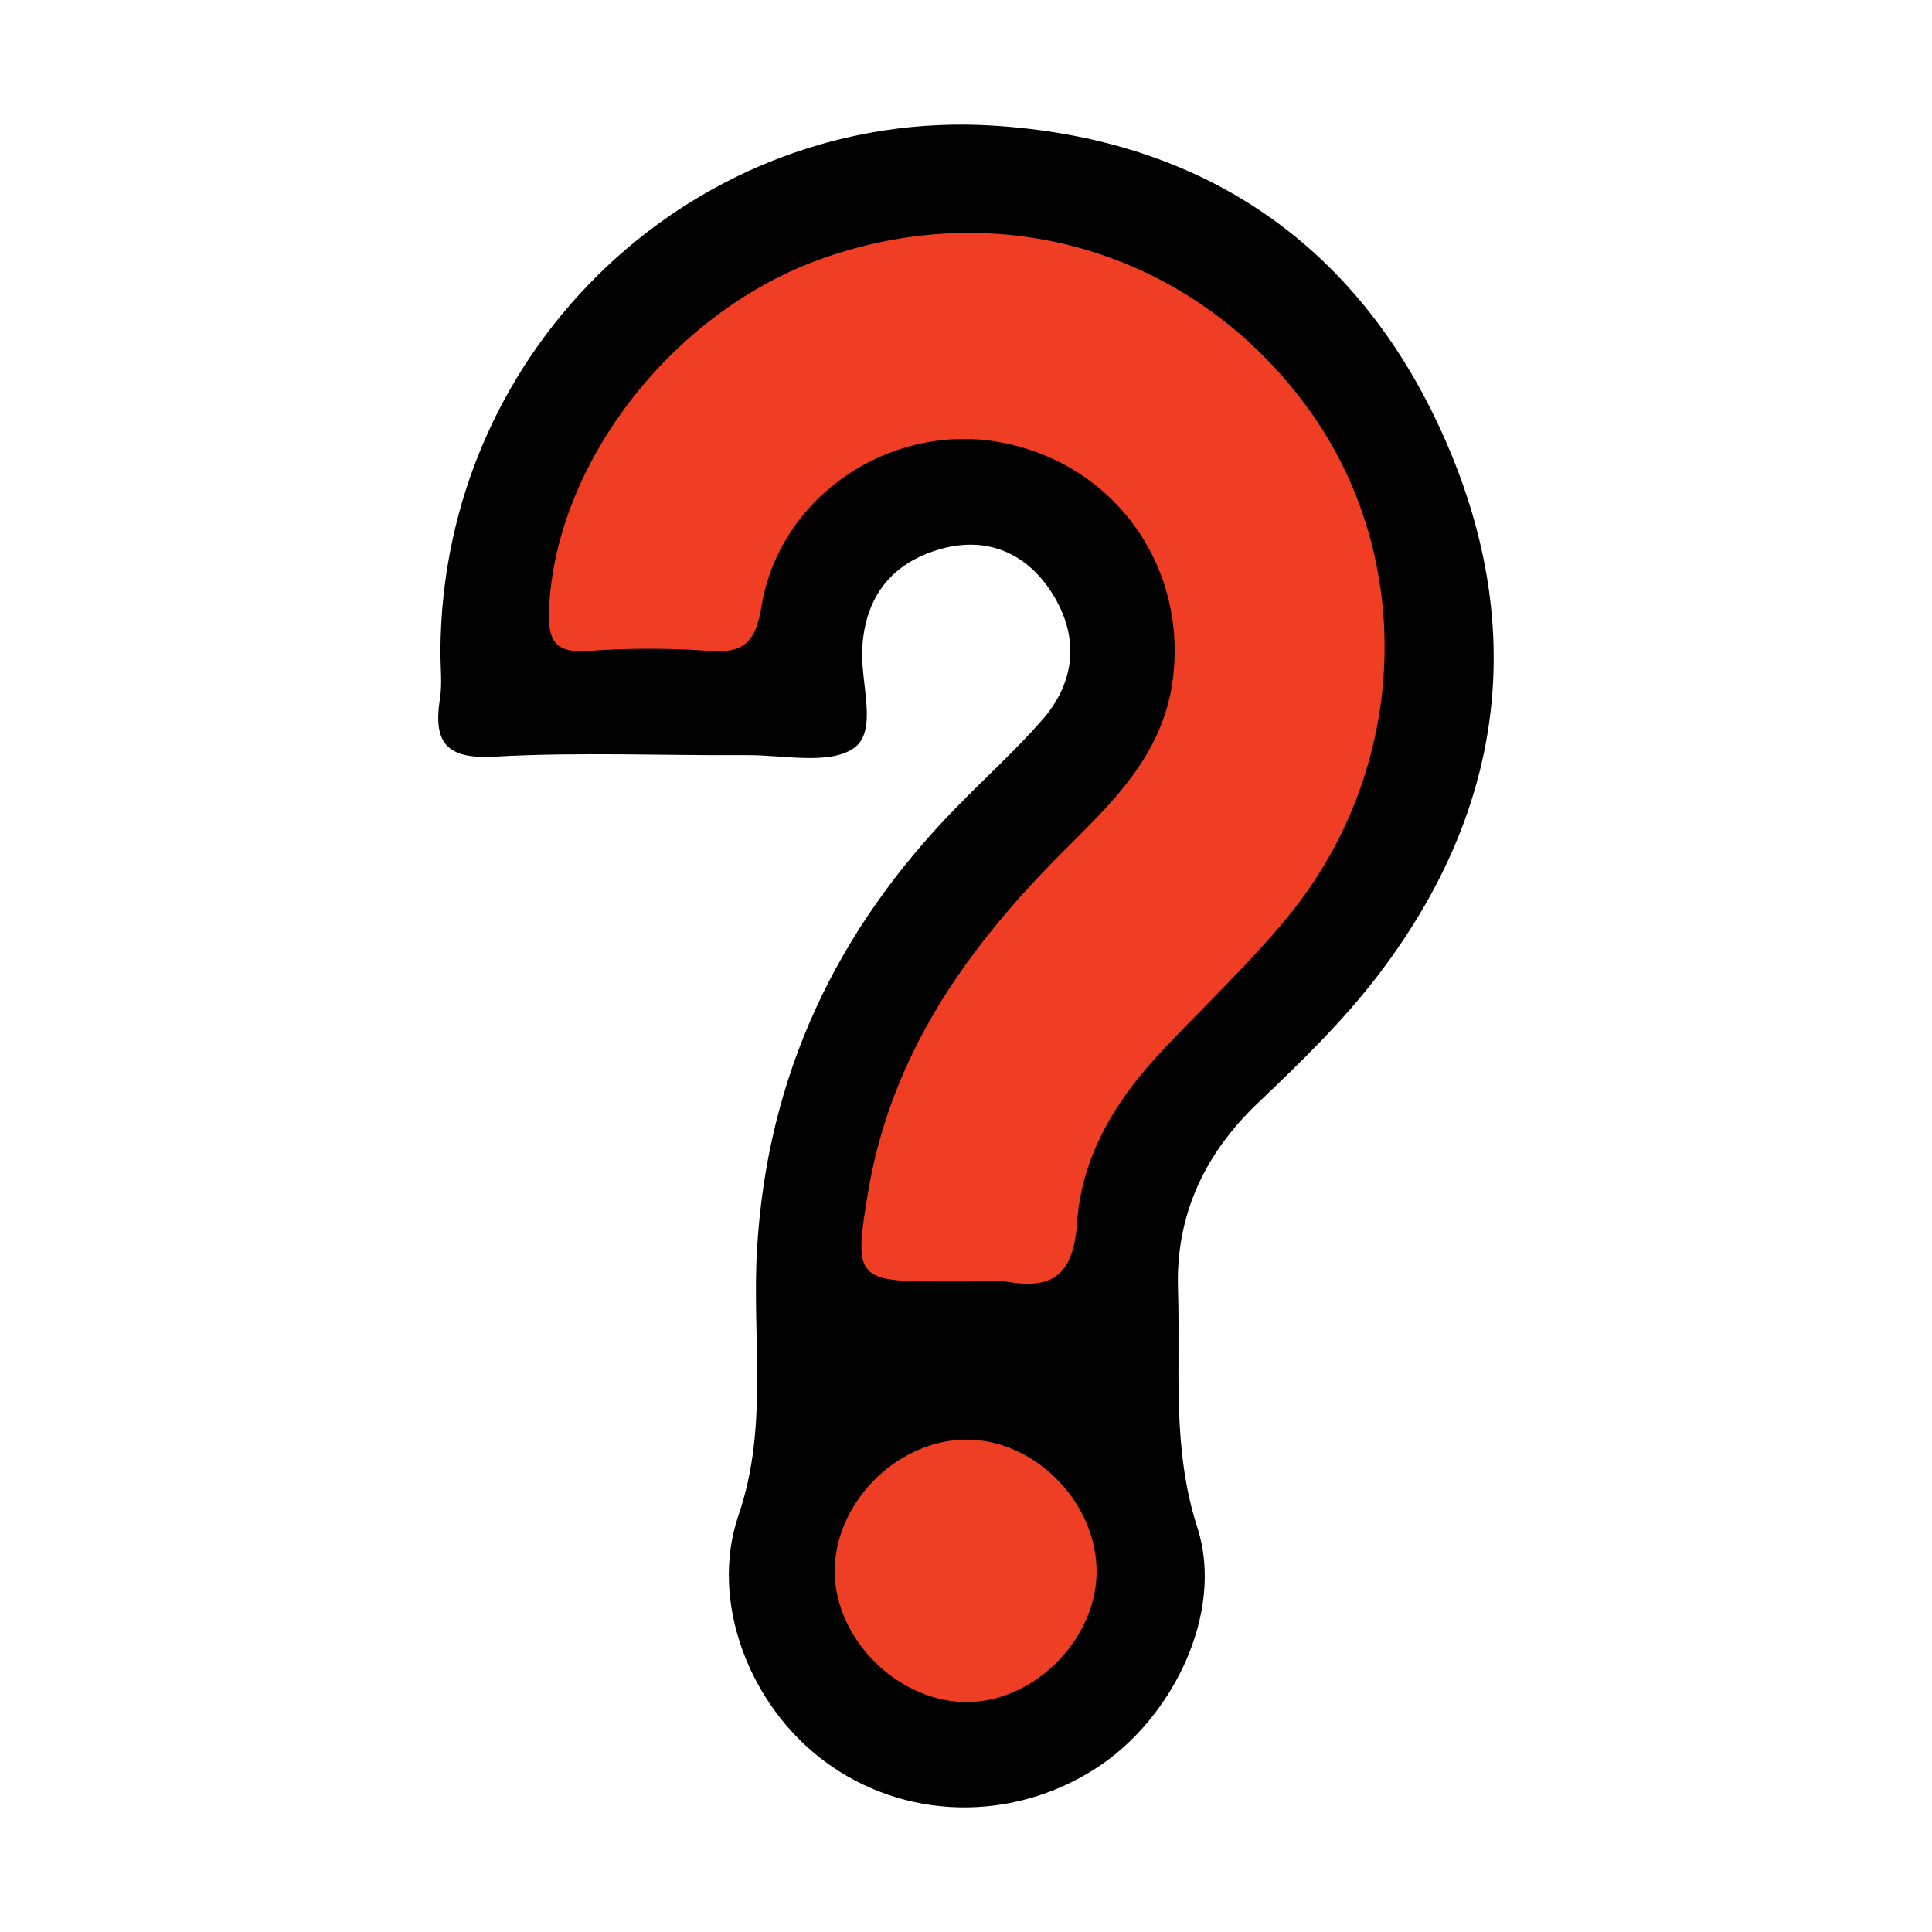
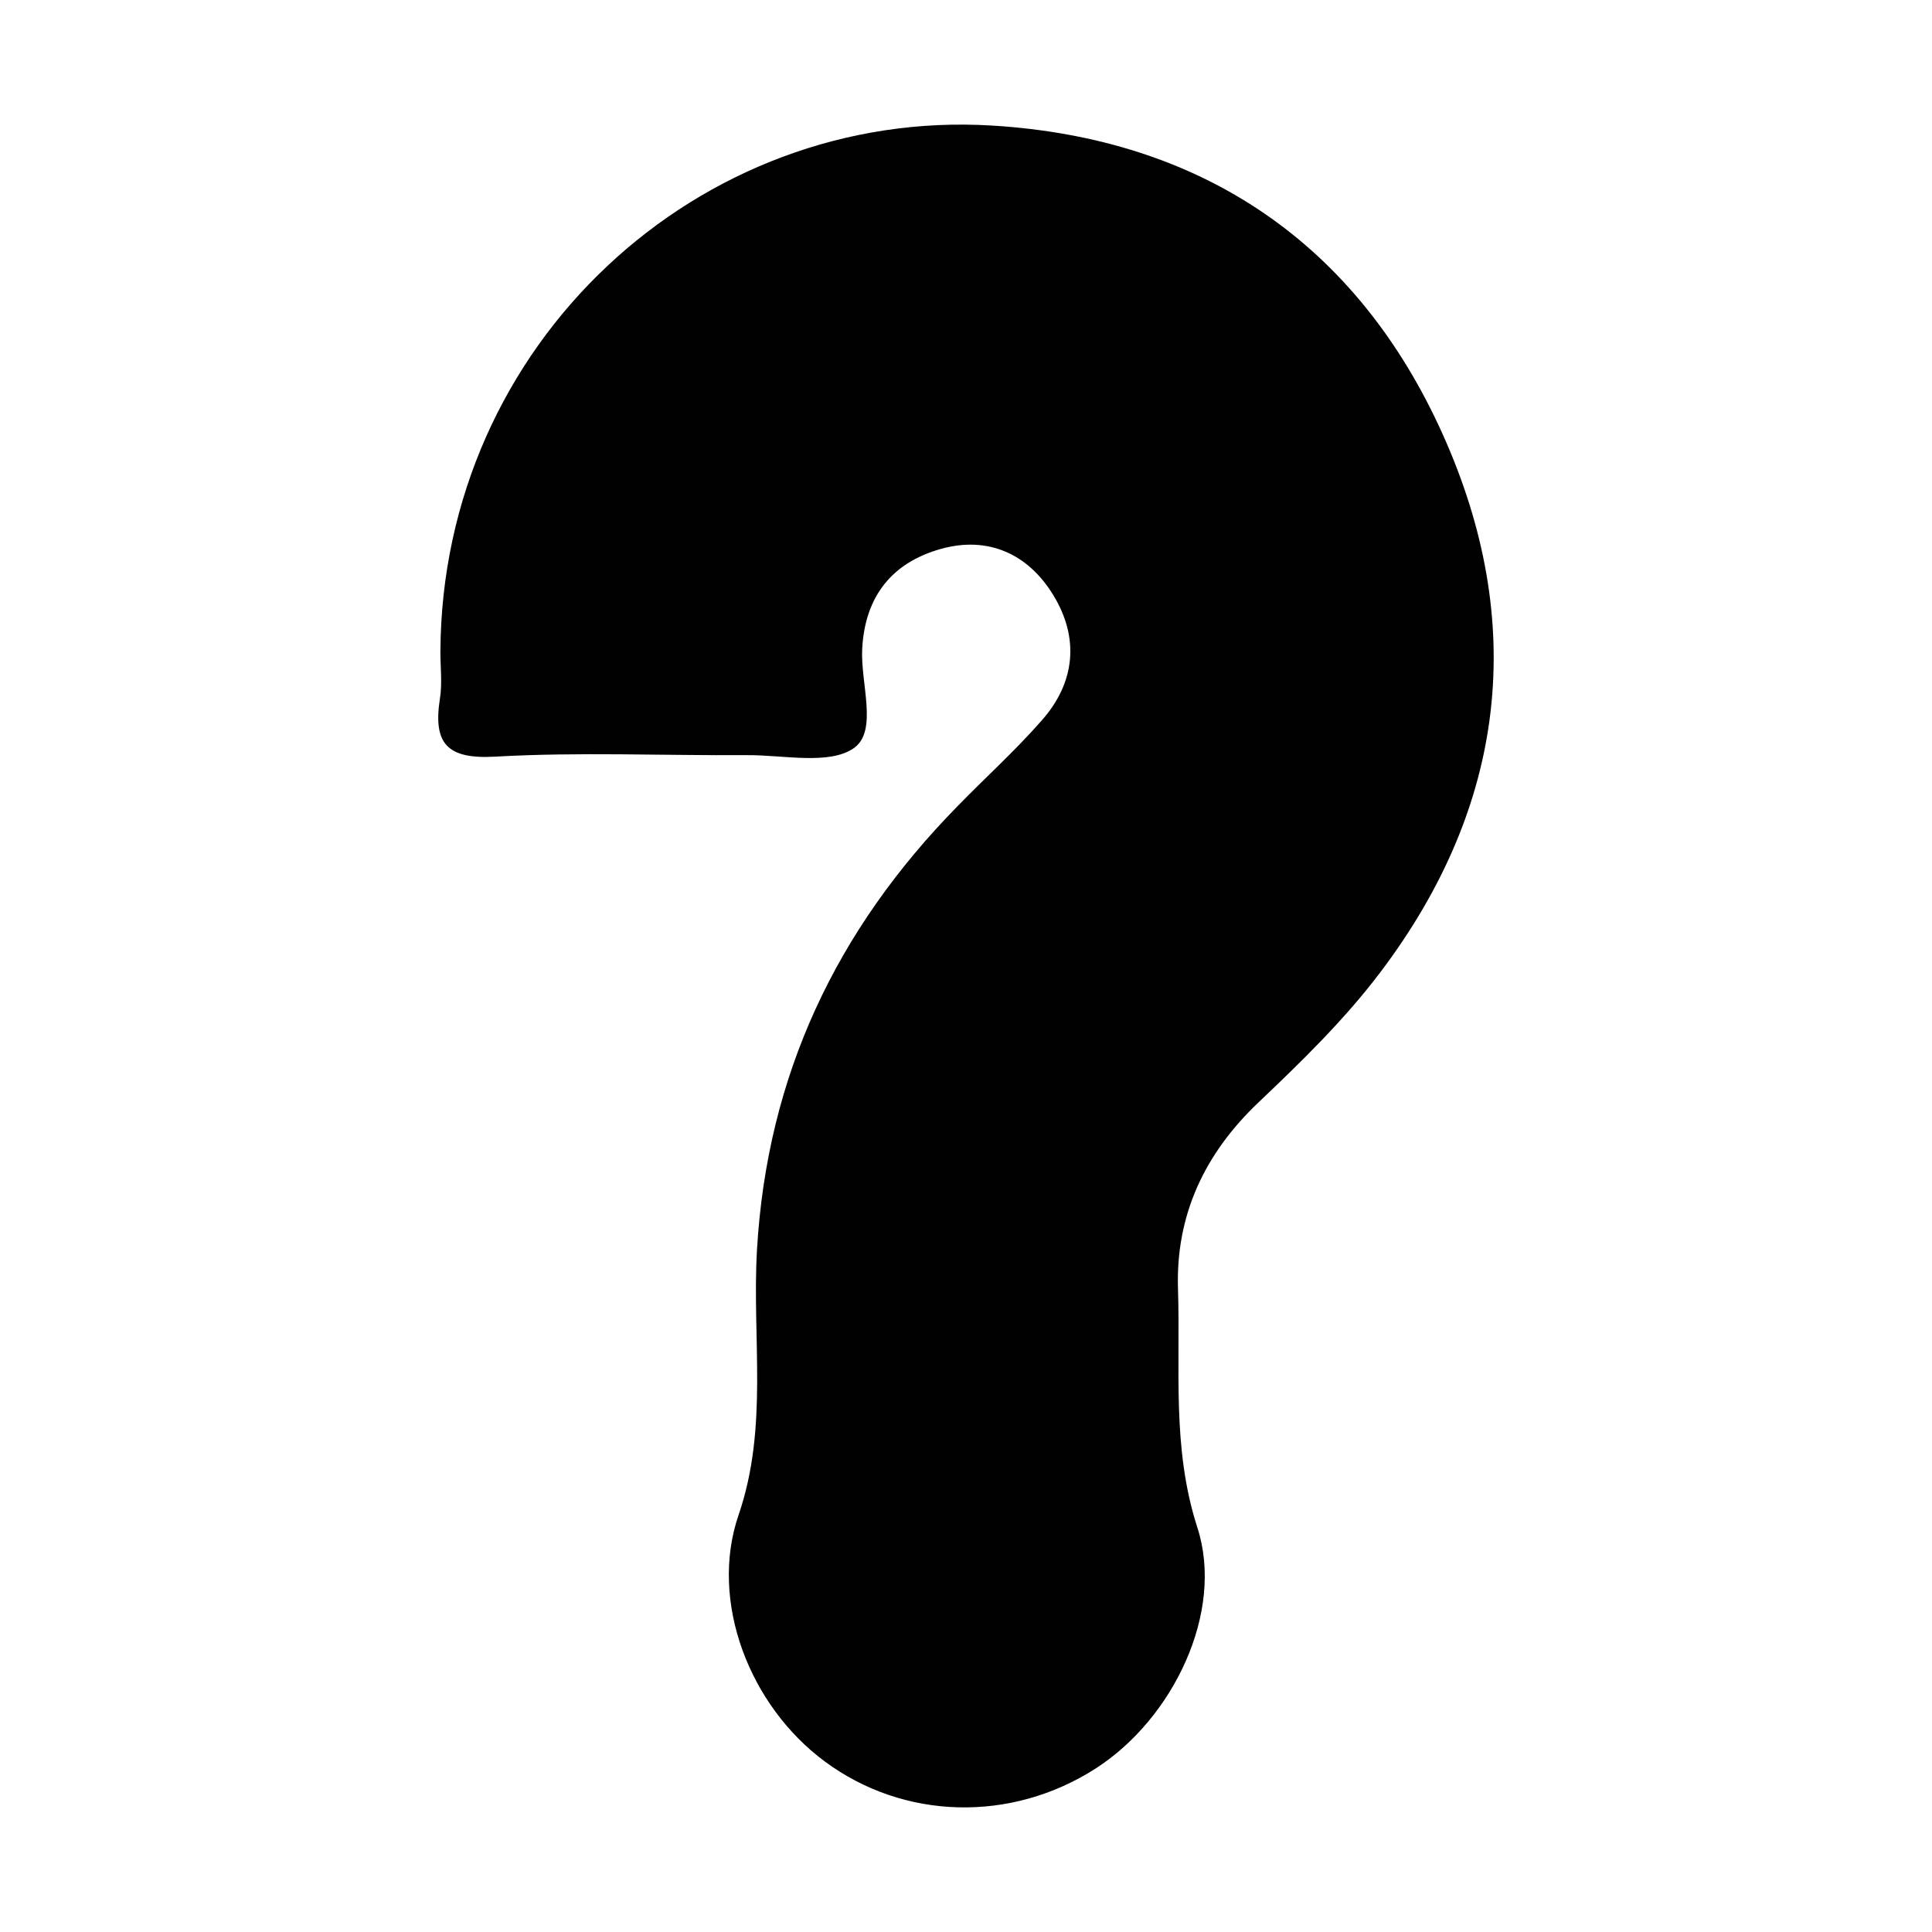
<svg xmlns="http://www.w3.org/2000/svg" id="Layer_1" data-name="Layer 1" viewBox="0 0 512 512">
  <defs>
    <style>.cls-1{fill:#010101;}.cls-2{fill:#ef3e24;}.cls-3{fill:#ee3e24;}</style>
  </defs>
  <path class="cls-1" d="M116.71,172.75C117.06,91,185.36,28.5,263,33.28c55.6,3.41,96.65,31.31,119.37,81.89,22.39,49.84,16.89,98.26-16.58,142.51-9.56,12.64-20.88,23.64-32.32,34.51-14.18,13.47-21.92,29.76-21.29,49.4.68,21.12-1.69,42.1,5.14,63.25,7.24,22.39-6.45,50.65-26.93,63.81-22.44,14.42-50.85,13.69-71.81-1.84-20-14.79-30.68-42.46-22.86-65.3,8-23.27,3.53-46.91,4.89-70.32,2.69-46.18,21-84.74,53-117.39C261,206.18,269,199,276,191c9-10.11,10.07-21.92,3.14-33.28-6.64-10.89-17.26-15.79-29.87-12.23-12.8,3.61-20,12.46-20.77,26.32-.54,9.13,4.28,21.88-2.21,26.44s-18.65,1.81-28.32,1.87c-22.27.14-44.6-.86-66.8.4-12.79.72-16.4-3.56-14.6-15.29C117.23,181.19,116.71,176.93,116.71,172.75Z" />
-   <path class="cls-2" d="M255.84,339.61h-7c-22,0-22.56-1.16-18.77-23.74,6.12-36.51,26.21-64.71,51.59-90.11,13.05-13.08,26.62-25.67,29.17-45.91,3.79-30-15.71-57.25-46-62.68-28.92-5.18-58.16,14.28-63,43.39-1.58,9.47-4.48,12.61-13.81,11.94a226.61,226.61,0,0,0-32,0c-8.82.63-10.86-2.45-10.51-11,1.56-38.37,32.38-78.61,71.88-92.8,48.35-17.37,99.56-1.61,129.5,39.87,28.53,39.51,26.53,95.22-5.59,134.36-10.57,12.88-22.91,24.31-34.27,36.56-11.63,12.54-20.36,27.16-21.56,44.2-.93,13.33-5.63,18.2-18.53,16C263.36,339.09,259.56,339.61,255.84,339.61Z" />
-   <path class="cls-3" d="M256.66,451.06c-18.07.31-35.1-16.1-35.45-34.12s15.74-34.86,34.08-35.42c18-.54,34.77,15.62,35.31,34.07C291.12,433.63,274.74,450.75,256.66,451.06Z" />
</svg>